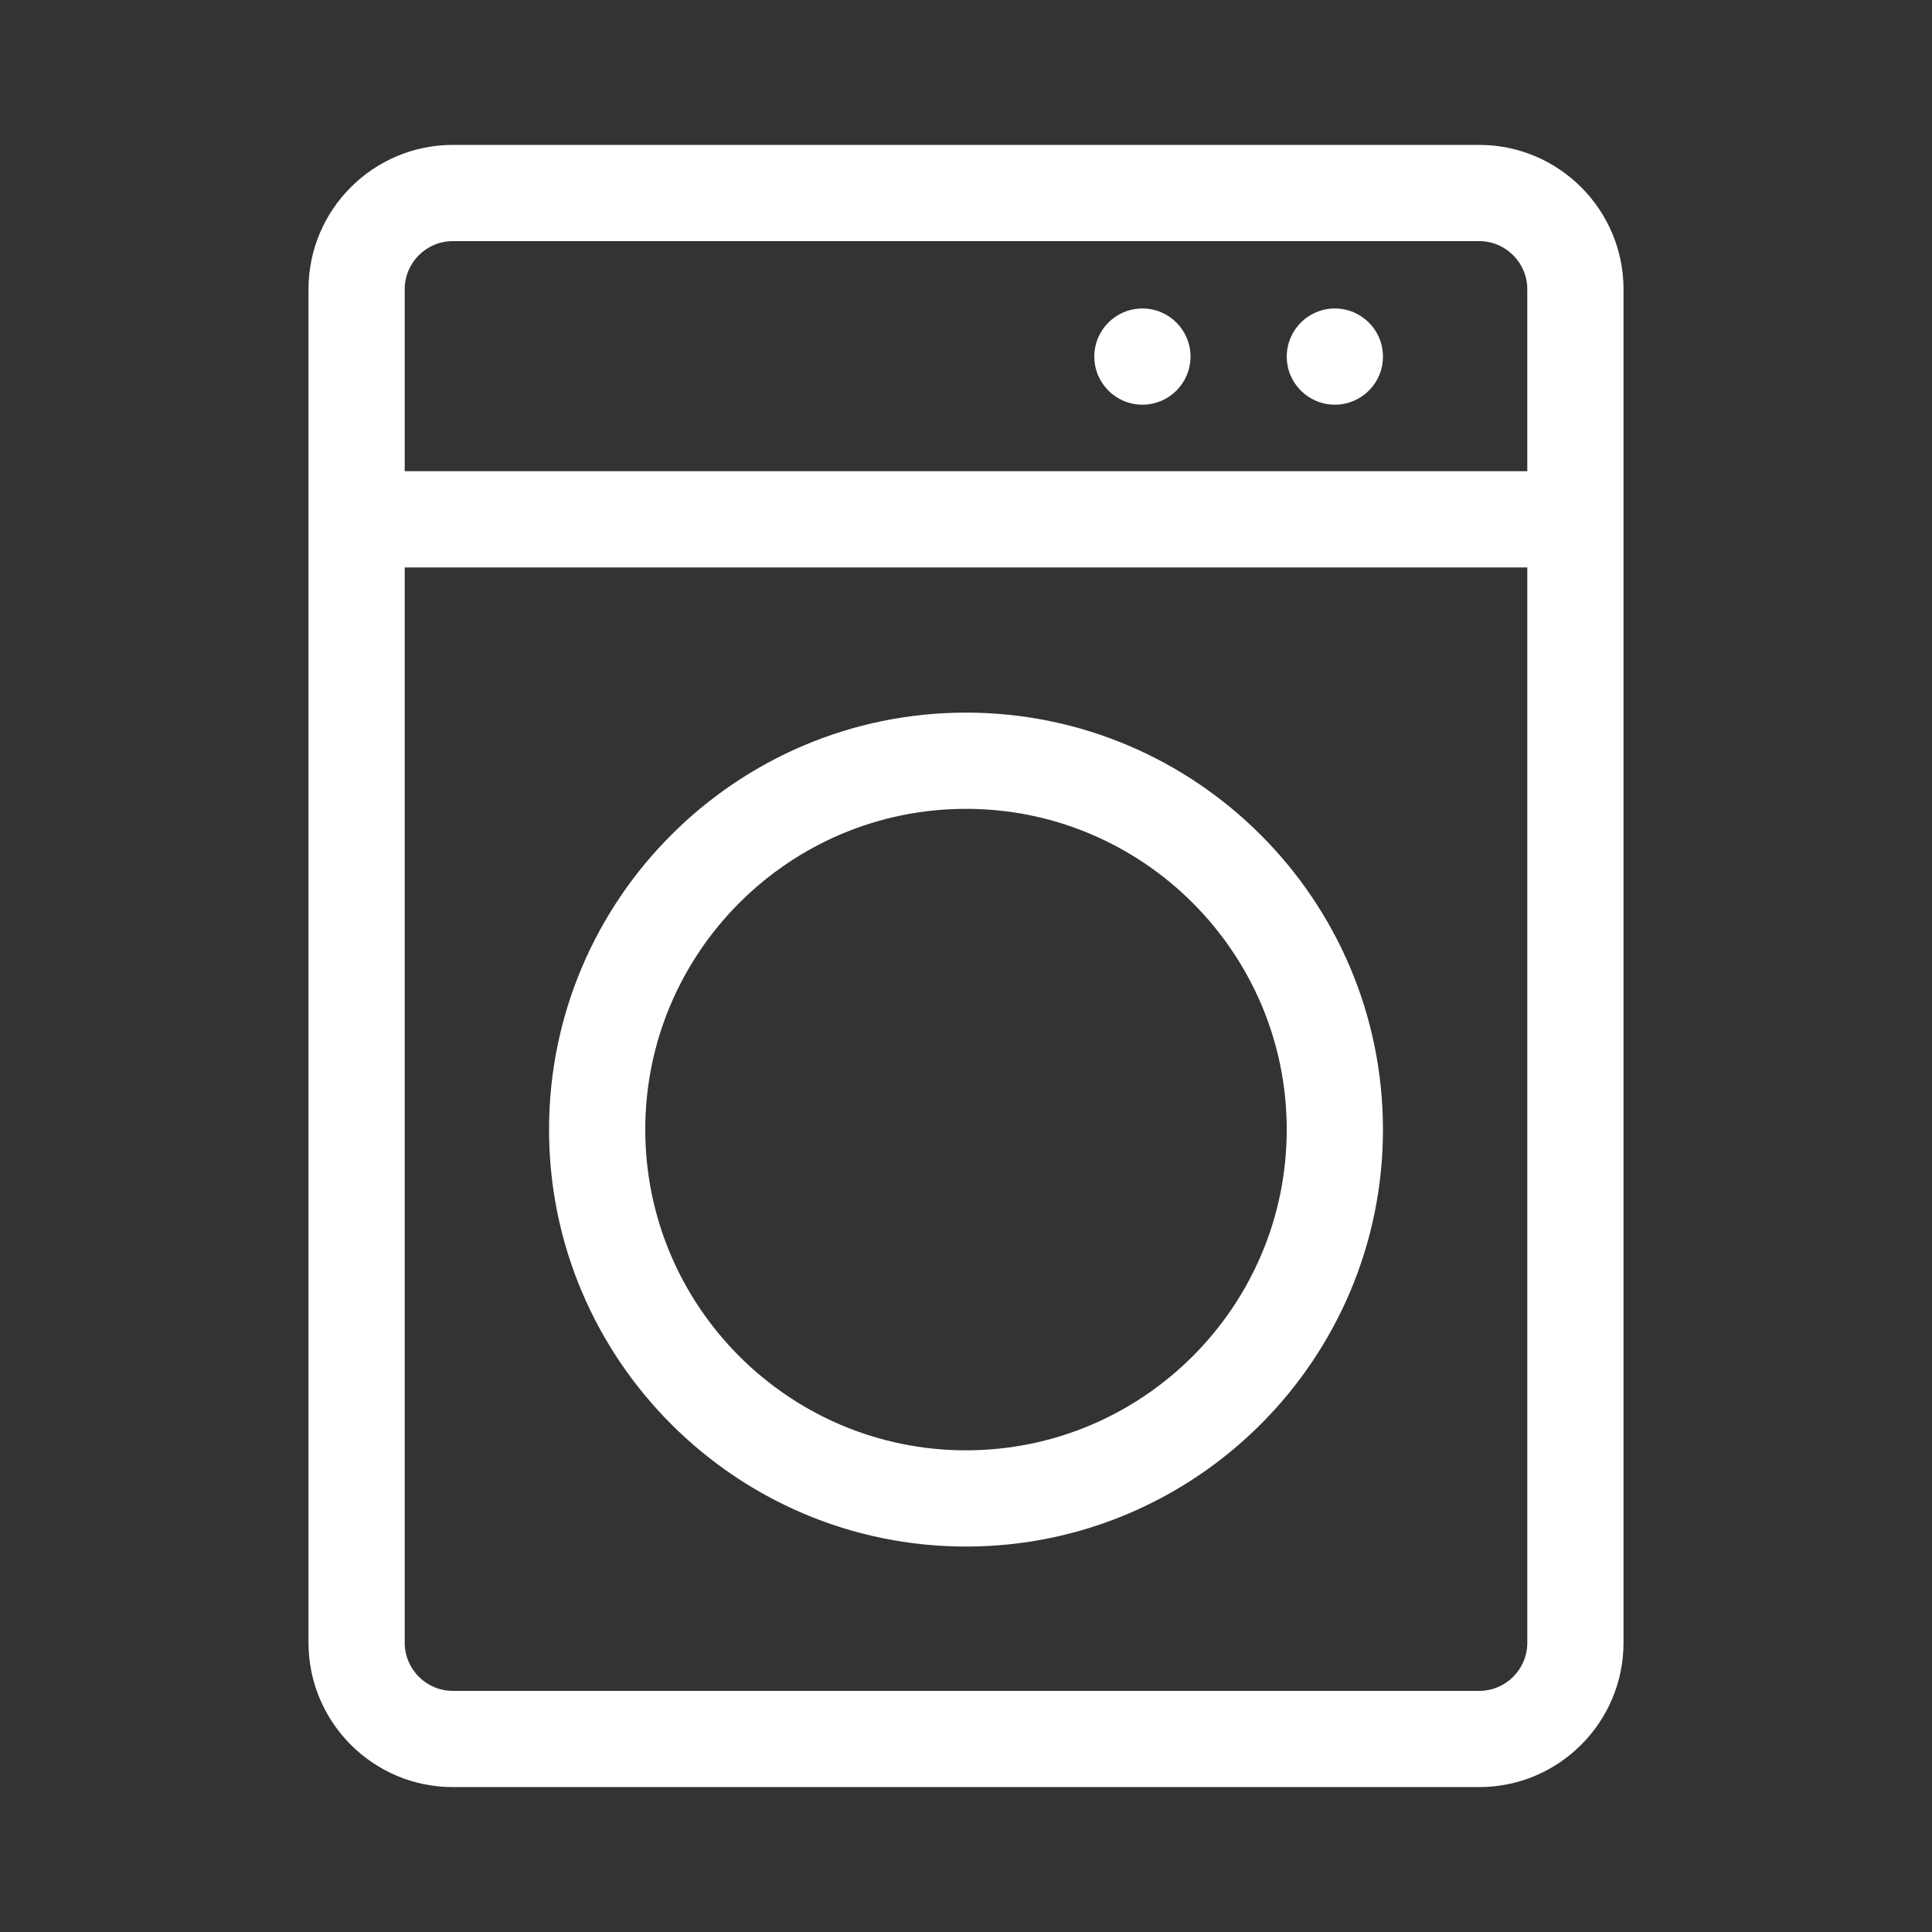
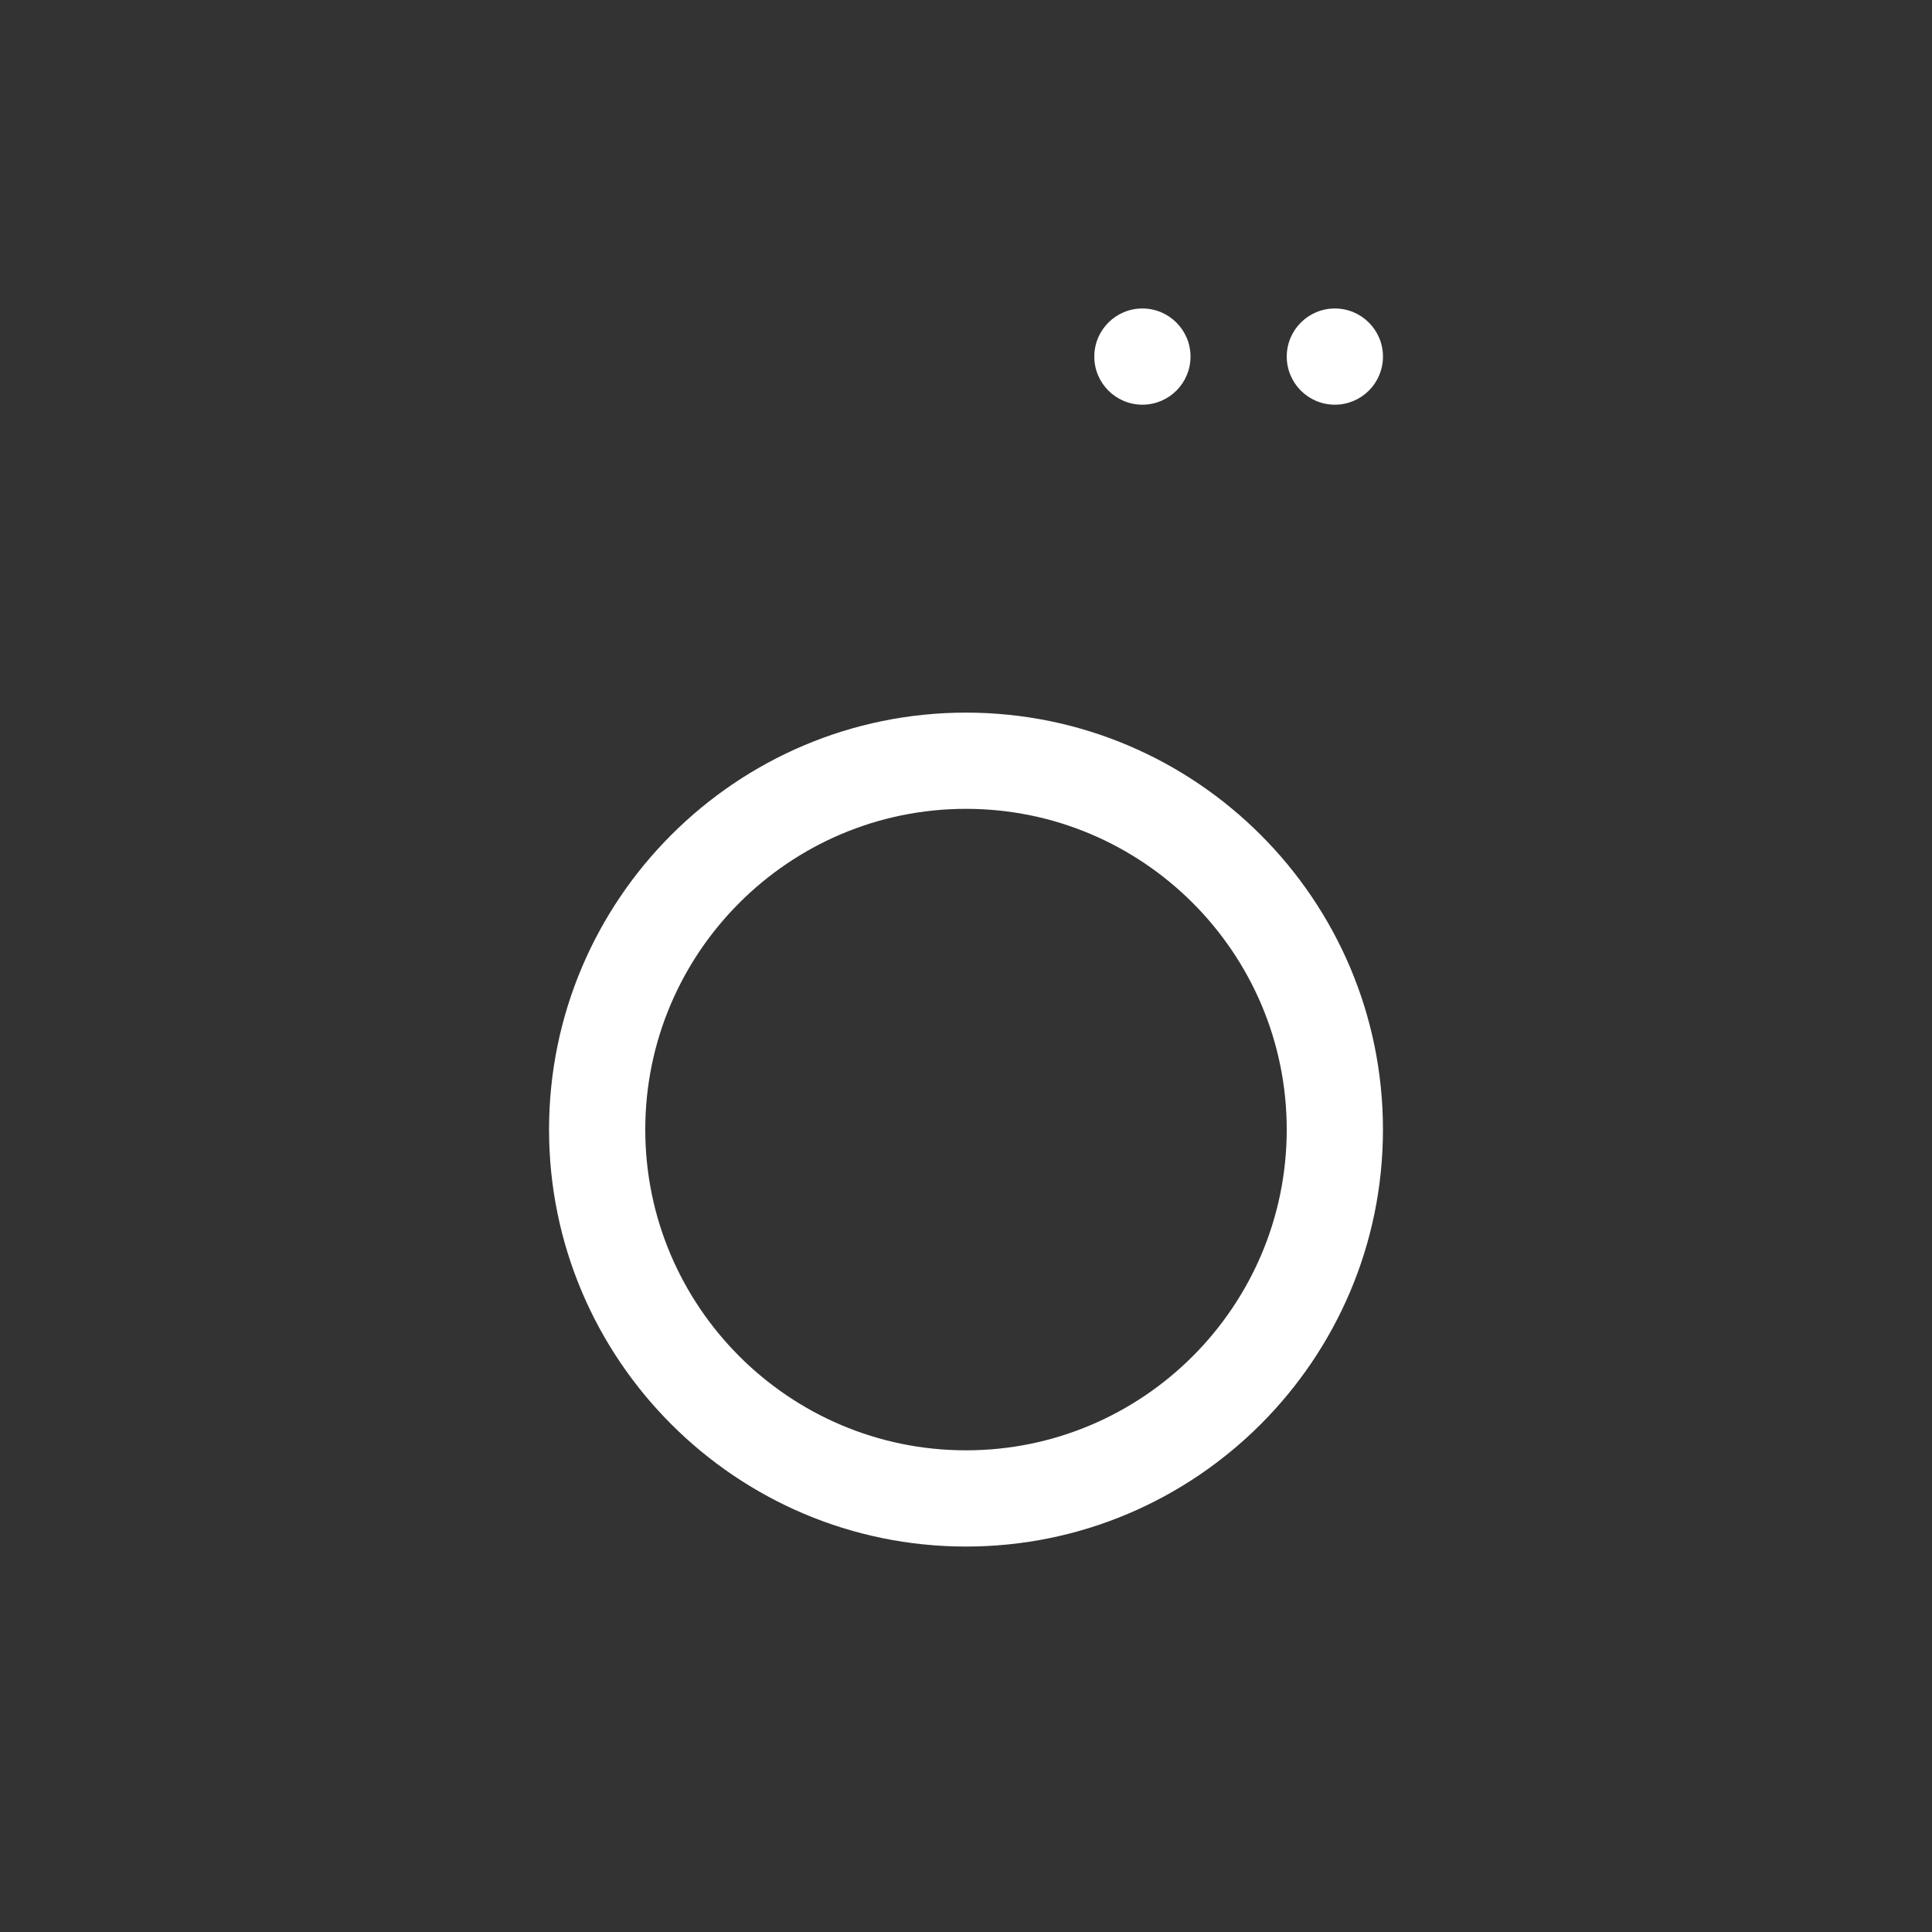
<svg xmlns="http://www.w3.org/2000/svg" version="1.1" baseProfile="tiny" id="圖層_1" x="0px" y="0px" width="200px" height="200px" viewBox="0 0 200 200" xml:space="preserve">
  <rect x="0" y="0" width="200" height="200" fill="#333333" stroke="none" />
  <g>
    <g>
      <g>
        <circle fill="#FFFFFF" cx="138.184" cy="36.914" r="4.98" />
      </g>
    </g>
    <g>
      <g>
        <g>
-           <path fill="#FFFFFF" d="M153.125,15H46.877c-8.239,0-14.941,6.703-14.941,14.941v23.786c0,0.011-0.002,0.021-0.002,0.033      c0,0.01,0.002,0.021,0.002,0.032v116.266c0,8.239,6.702,14.941,14.941,14.941h106.248c8.238,0,14.941-6.702,14.941-14.941      V29.941C168.066,21.703,161.363,15,153.125,15z M158.105,170.059c0,2.747-2.234,4.98-4.98,4.98H46.877      c-2.746,0-4.98-2.233-4.98-4.98V58.74h116.209V170.059z M158.105,48.779H41.896V29.941c0-2.746,2.234-4.98,4.98-4.98h106.248      c2.746,0,4.98,2.234,4.98,4.98V48.779z" />
-         </g>
+           </g>
      </g>
      <g>
        <g>
          <circle fill="#FFFFFF" cx="118.262" cy="36.914" r="4.98" />
        </g>
      </g>
      <g>
        <g>
          <path fill="#FFFFFF" d="M100,73.77c-23.801,0-43.163,19.363-43.163,43.164c0,23.8,19.362,43.164,43.163,43.164      c23.8,0,43.163-19.364,43.163-43.164C143.163,93.132,123.8,73.77,100,73.77z M100,150.137      c-18.308,0-33.202-14.896-33.202-33.203c0-18.308,14.895-33.203,33.202-33.203s33.202,14.895,33.202,33.203      C133.202,135.241,118.308,150.137,100,150.137z" />
        </g>
      </g>
    </g>
  </g>
</svg>